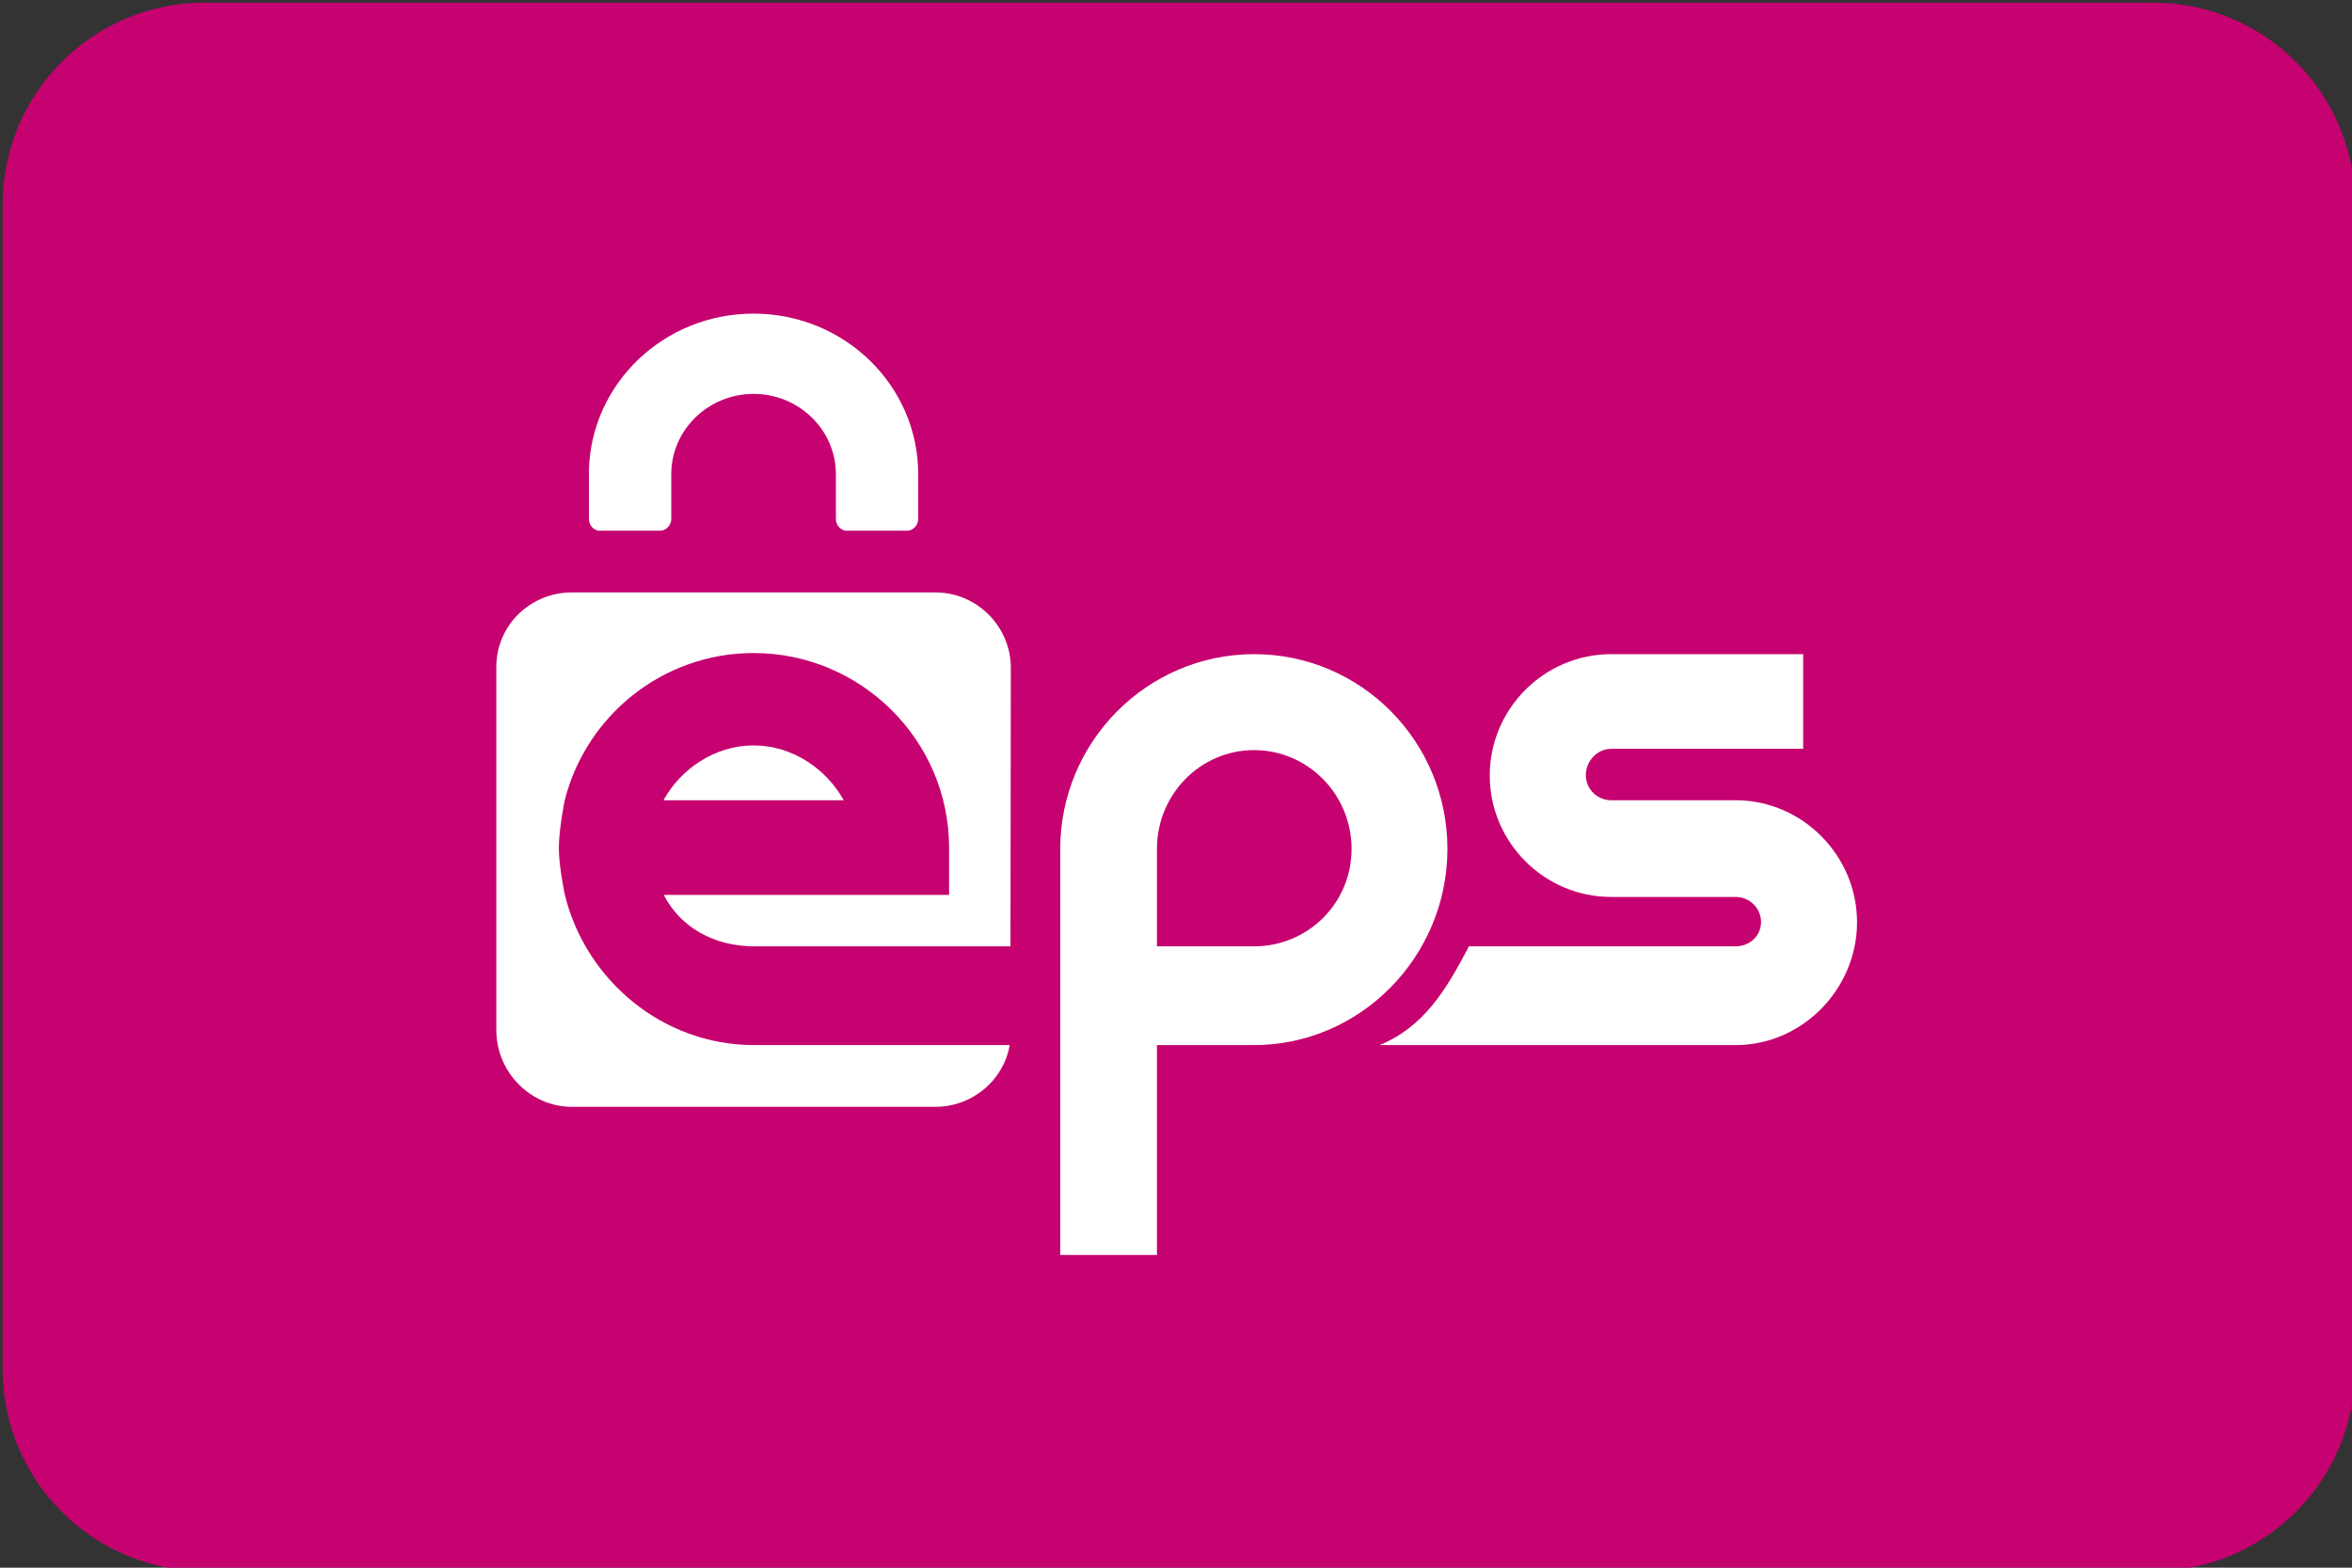
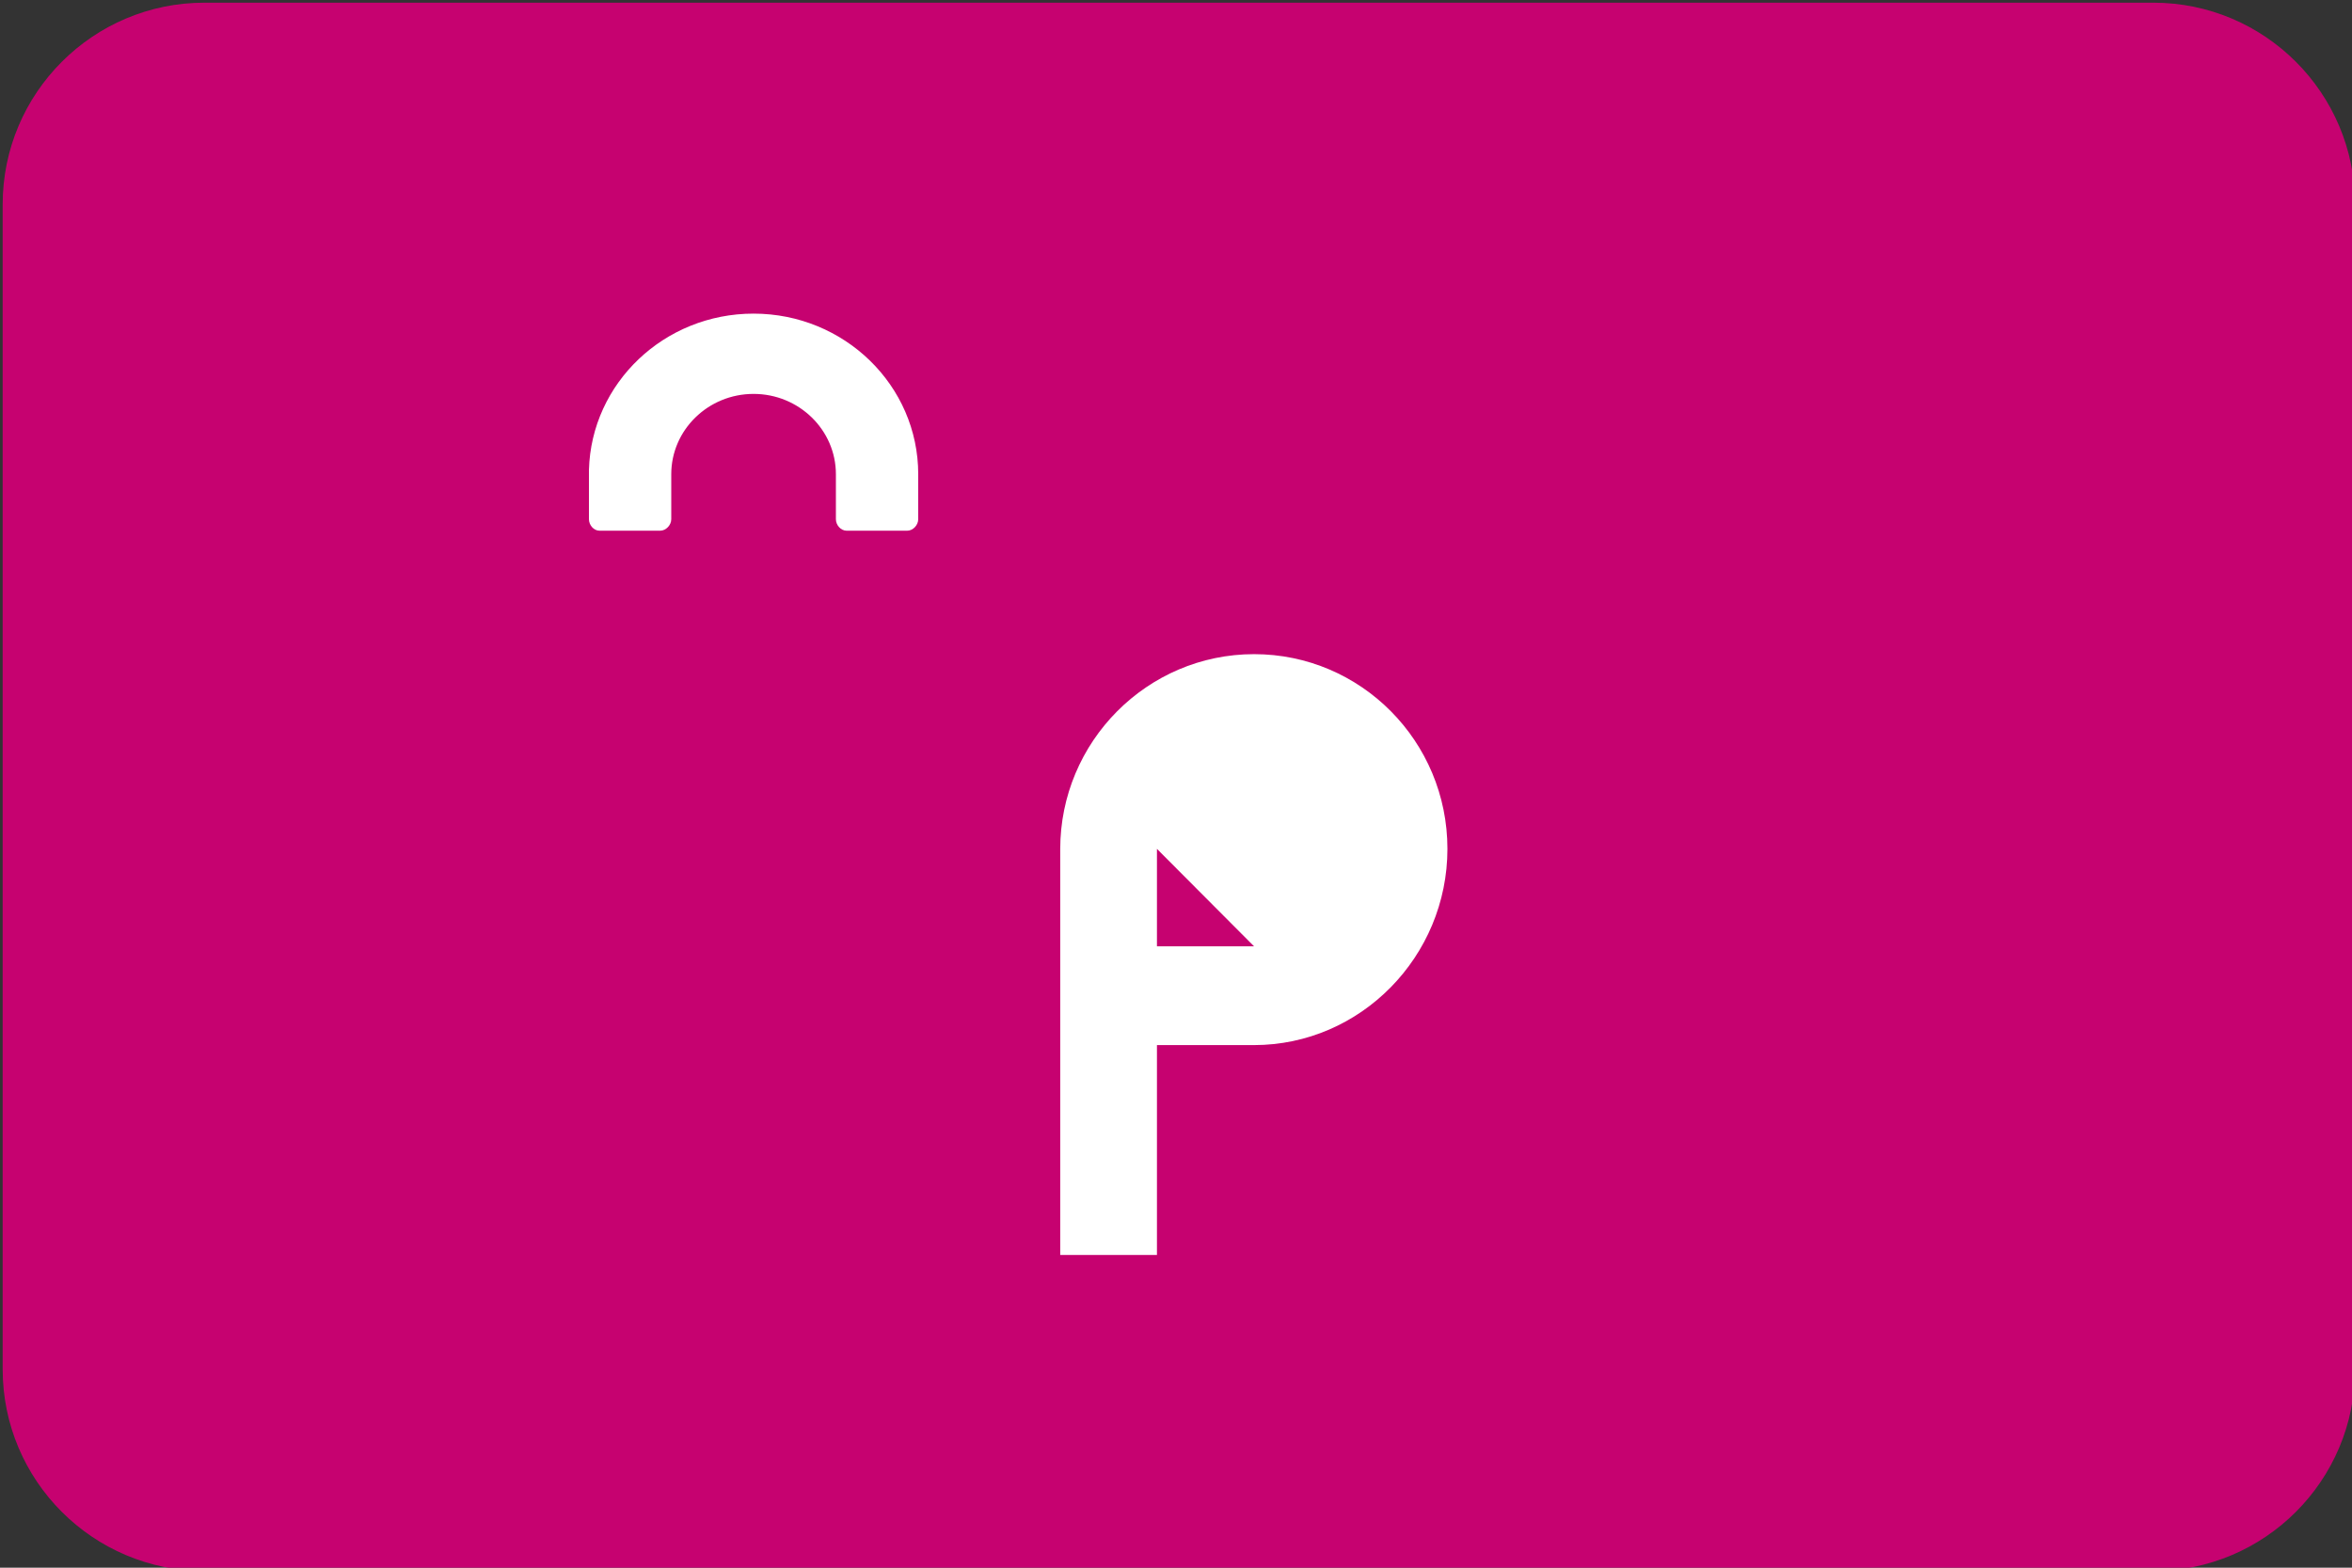
<svg xmlns="http://www.w3.org/2000/svg" clip-rule="evenodd" fill-rule="evenodd" stroke-linejoin="round" stroke-miterlimit="2" viewBox="0 0 120 80">
  <rect x="0" y="0" width="120" height="80" fill="#333333" stroke="none" />
  <path d="m2026 468.251c0-7.313-9.88-13.251-22.04-13.251h-212.92c-12.16 0-22.04 5.938-22.04 13.251v76.498c0 7.313 9.88 13.251 22.04 13.251h212.92c12.16 0 22.04-5.938 22.04-13.251z" fill="#c60270" transform="matrix(.467 0 0 .777 -825.987 -353.398)" />
  <g fill="#fff" fill-rule="nonzero" transform="matrix(.105 0 0 .105 19.023 9.862)">
-     <path d="m663 295h-61.252c-6.813 0-12.355-5.428-12.355-12.223s5.543-12.777 12.355-12.777h93.252v-46h-93.252c-32.547 0-59.028 26.534-59.028 59s26.481 59 59.028 59h60.42c6.813 0 12.356 5.406 12.356 12.201s-5.544 11.799-12.356 11.799h-129.563c-11 21-21.695 39-43.408 48h173.803c32-.461 58.176-27.542 58.176-59.721 0-32.177-26.176-58.818-58.176-59.279" />
-     <path d="m428.197 224c-51.914 0-94.197 42.535-94.197 94.8v197.2h47v-102h47.099c51.915 0 94.049-43.101 94.049-95.366-.001-52.265-42.035-94.634-93.951-94.634m0 142h-47.197v-47.366c0-26.468 21.073-48.002 47.197-48.002 26.125 0 47.377 21.534 47.377 48.002 0 26.469-21.252 47.366-47.377 47.366" />
-     <path d="m185.203 414c-44.44 0-81.802-31.667-91.912-73.037 0 0-2.921-13.678-2.921-22.685s2.765-22.826 2.765-22.826c10.183-41.268 47.499-71.998 91.866-71.998 52.181 0 94.999 42.418 94.999 94.598v22.948h-138.635c8.187 16 24.744 25 43.838 25h124.626l.171-135.319c0-20.175-16.505-36.681-36.68-36.681h-176.638c-20.175 0-36.682 16.006-36.682 36.181v176.638c0 20.175 16.507 37.181 36.682 37.181h176.638c18.105 0 33.208-13 36.126-30z" />
-     <path d="m185 268.356c-19.02 0-35.561 11.644-43.781 26.644h87.564c-8.22-15-24.76-26.644-43.783-26.644" />
+     <path d="m428.197 224c-51.914 0-94.197 42.535-94.197 94.8v197.2h47v-102h47.099c51.915 0 94.049-43.101 94.049-95.366-.001-52.265-42.035-94.634-93.951-94.634m0 142h-47.197v-47.366" />
    <path d="m265 136.559c0-43.111-35.828-78.059-80.023-78.059-43.463 0-78.812 33.805-79.973 75.928-.019.178-.004.351-.004.534v23.458c0 2.806 2.285 5.58 5.161 5.58h29.441c2.876 0 5.398-2.774 5.398-5.58v-21.861c0-21.528 17.93-39.043 40-39.043s40 17.515 40 39.043v21.861c0 2.806 2.333 5.58 5.209 5.58h29.442c2.876 0 5.349-2.774 5.349-5.58z" />
  </g>
</svg>